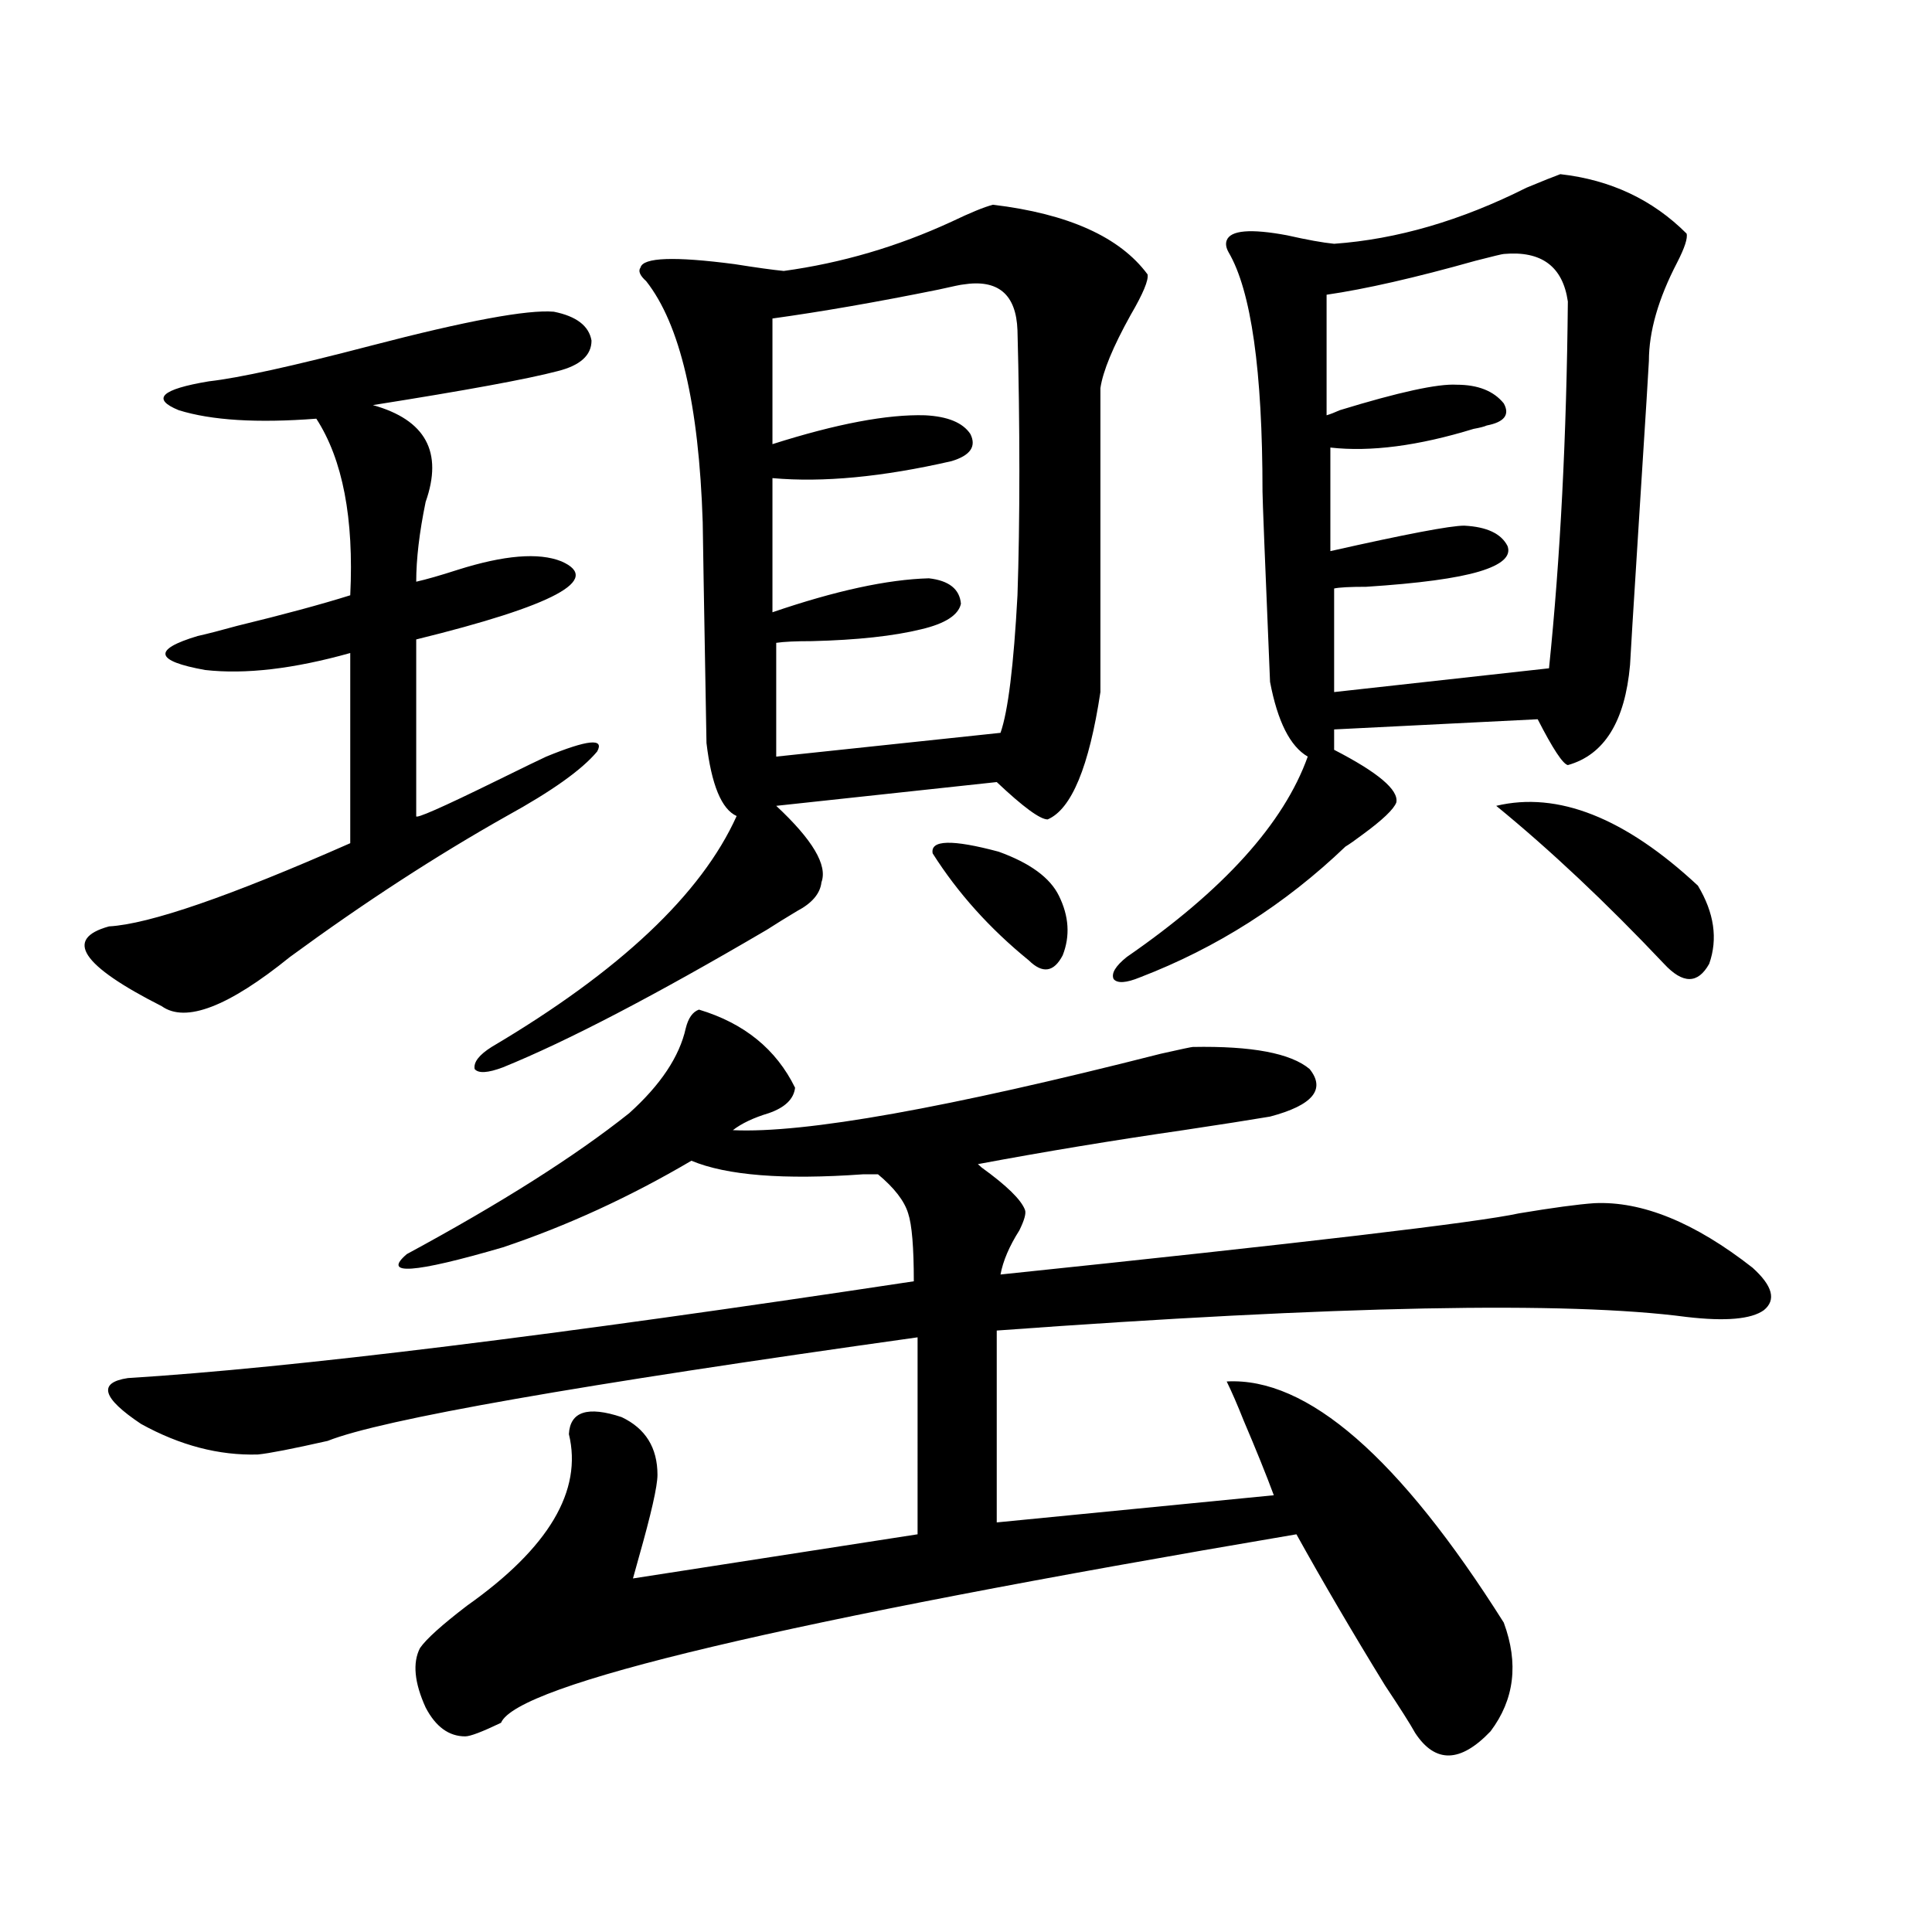
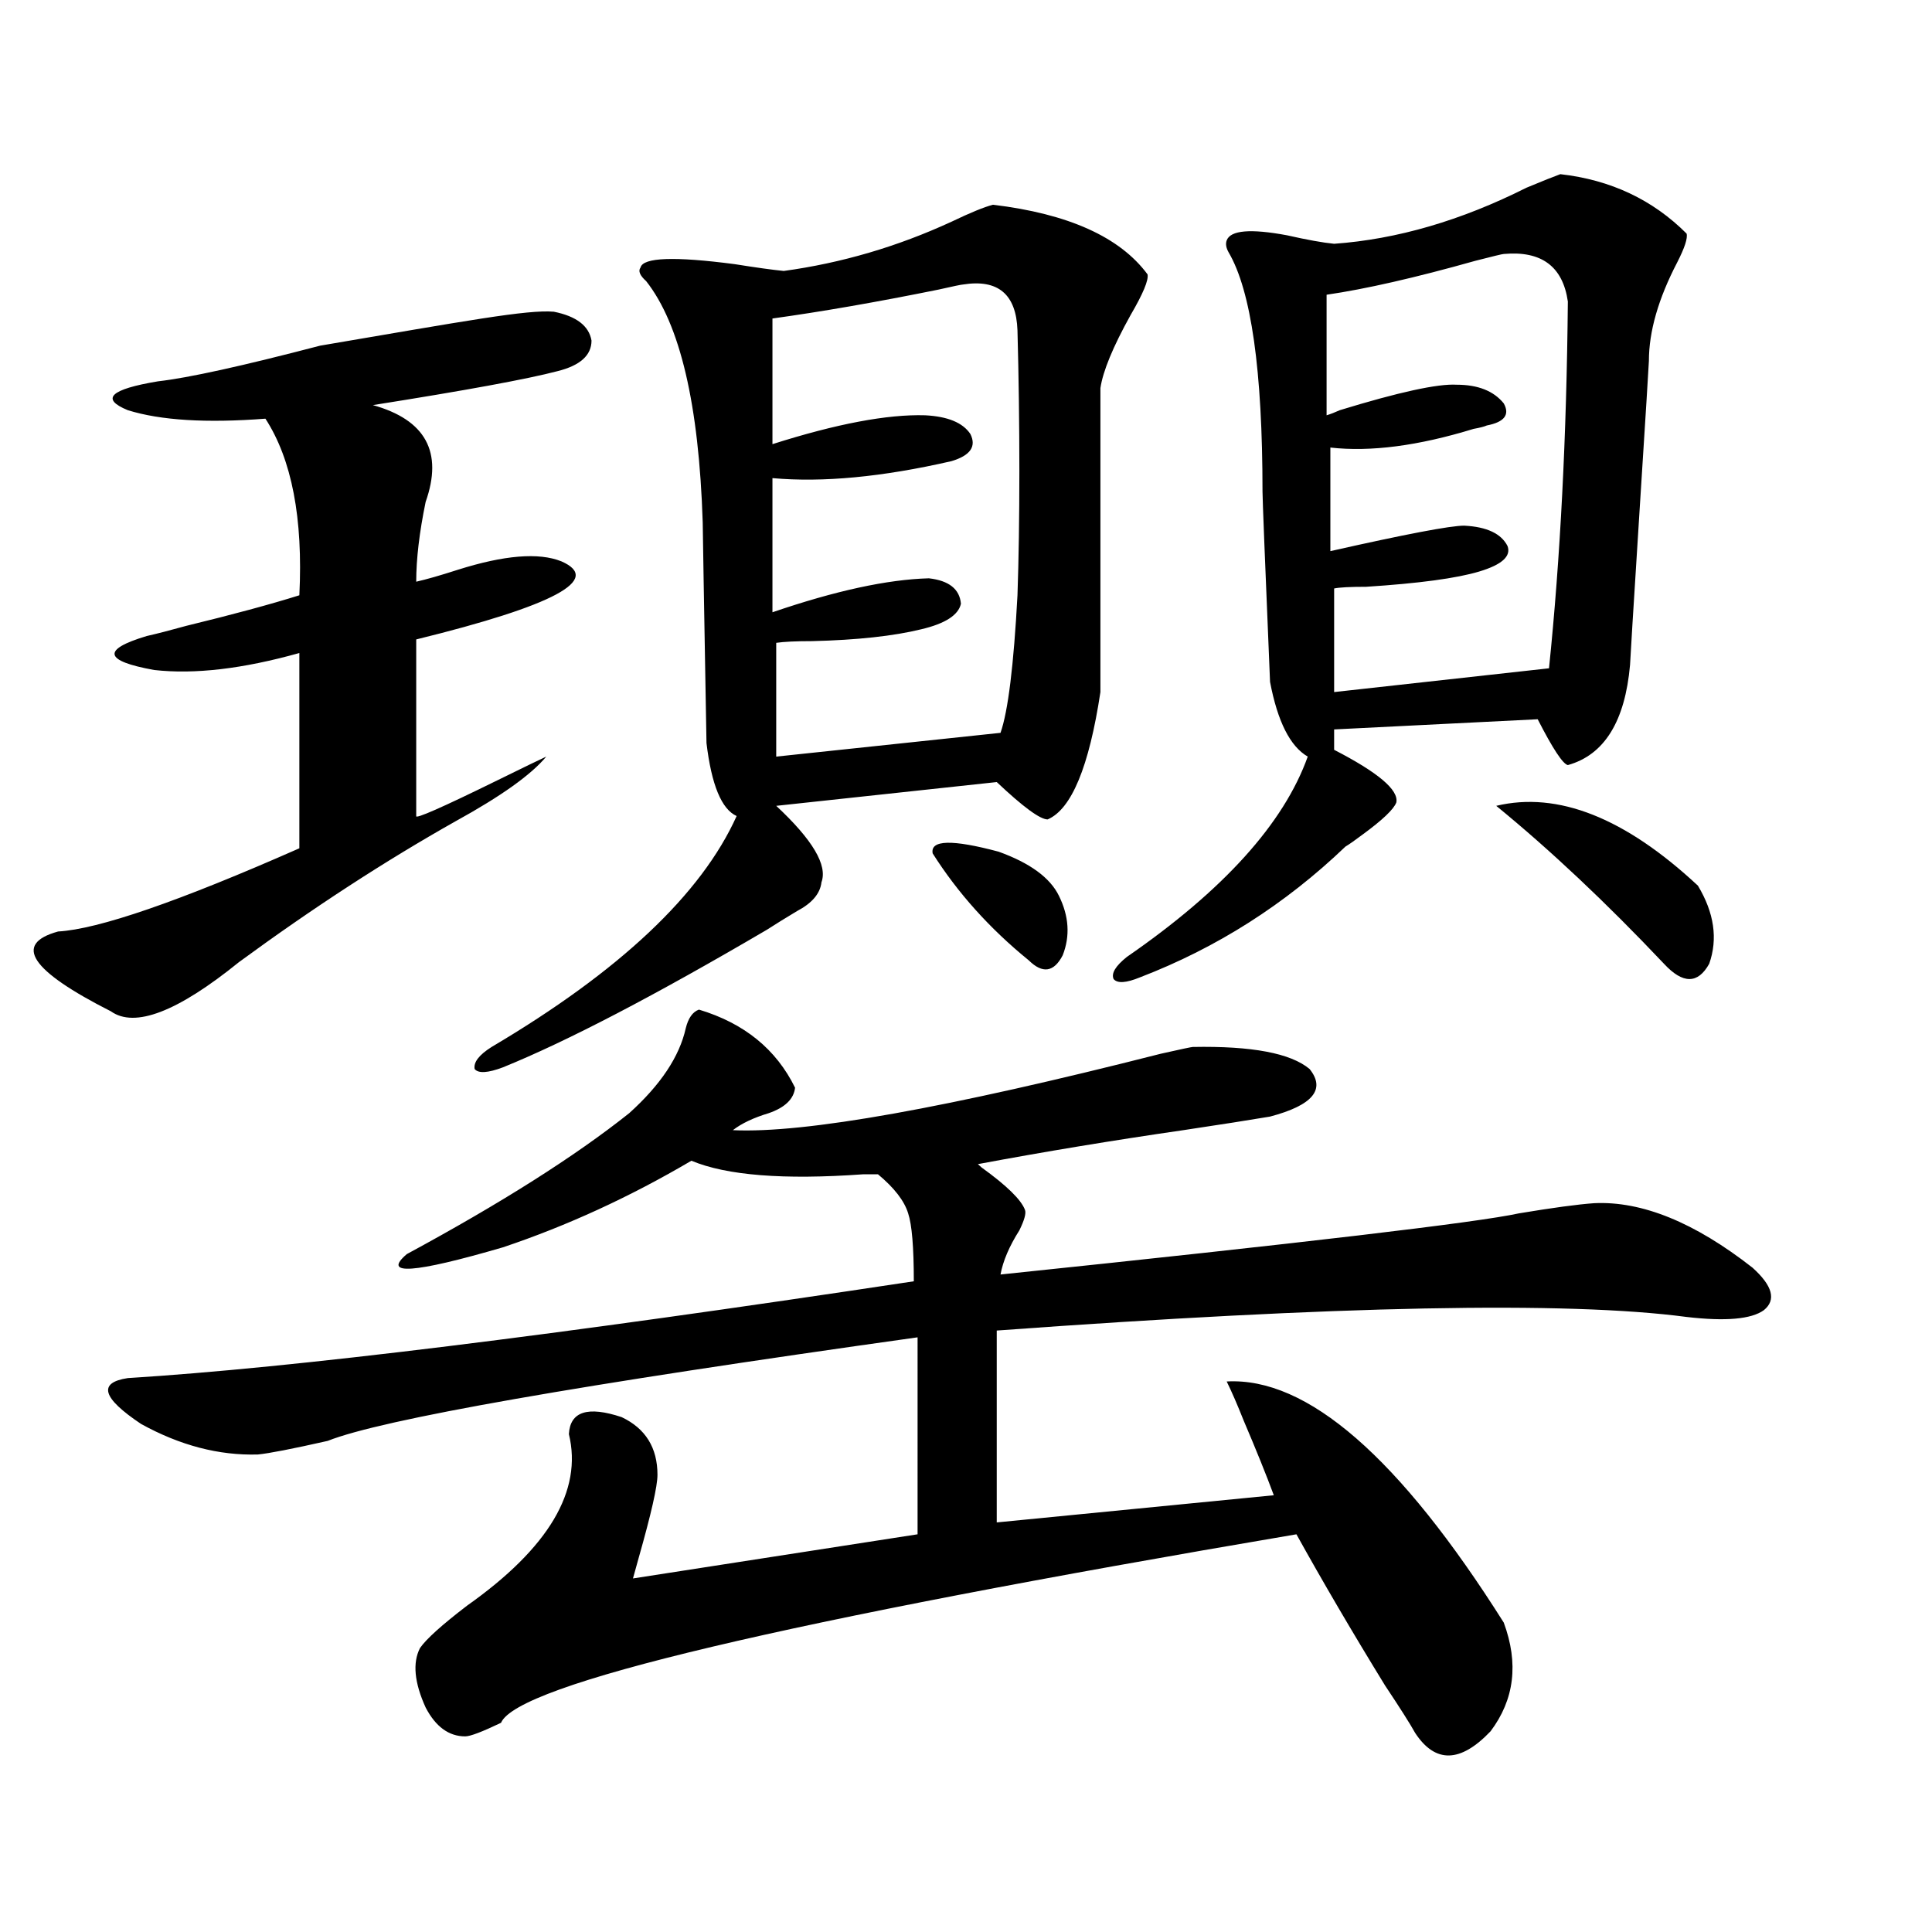
<svg xmlns="http://www.w3.org/2000/svg" version="1.1" id="图层_1" x="0px" y="0px" width="1000px" height="1000px" viewBox="0 0 1000 1000" enable-background="new 0 0 1000 1000" xml:space="preserve">
-   <path d="M286.651,161.34c11.707,2.349,18.201,7.333,19.512,14.941c0,7.622-5.854,12.896-17.561,15.82  c-15.609,4.106-47.483,9.97-95.607,17.578c27.316,7.622,36.417,24.321,27.316,50.098c-3.262,15.82-4.878,29.595-4.878,41.309  c5.198-1.167,12.348-3.214,21.463-6.152c24.055-7.608,41.95-9.077,53.657-4.395c21.463,9.38-3.582,22.852-75.12,40.43v91.406  c-0.655,1.758,13.323-4.395,41.95-18.457c14.299-7.031,22.759-11.124,25.365-12.305c21.463-8.789,30.243-9.668,26.341-2.637  c-7.805,9.38-23.414,20.517-46.828,33.398c-36.432,20.517-73.824,44.824-112.192,72.949c-31.874,25.79-53.992,34.277-66.34,25.488  c-41.63-21.094-50.73-34.854-27.316-41.309c20.808-1.167,62.438-15.519,124.875-43.066V338c-29.268,8.212-54.313,11.138-75.12,8.789  c-26.021-4.683-27.316-10.547-3.902-17.578c5.198-1.167,12.027-2.925,20.487-5.273c24.055-5.851,43.566-11.124,58.535-15.82  c1.951-39.839-3.902-70.313-17.561-91.406c-30.578,2.349-54.313,0.879-71.218-4.395c-14.313-5.851-9.115-10.835,15.609-14.941  c15.609-1.758,43.566-7.91,83.9-18.457C241.439,166.036,272.993,160.173,286.651,161.34z M361.771,522.57  c23.414,7.031,39.999,20.517,49.755,40.43c-0.655,5.864-5.213,10.259-13.658,13.184c-7.805,2.349-13.993,5.273-18.536,8.789  c37.072,1.758,110.882-11.426,221.458-39.551c10.396-2.335,15.93-3.516,16.585-3.516c30.563-0.577,50.73,3.228,60.486,11.426  c8.445,10.547,1.616,18.759-20.487,24.609c-10.411,1.758-25.365,4.106-44.877,7.031c-36.432,5.273-71.873,11.138-106.339,17.578  l1.951,1.758c13.003,9.38,20.487,16.699,22.438,21.973c0.641,1.758-0.335,5.273-2.927,10.547c-5.213,8.212-8.46,15.82-9.756,22.852  c157.39-16.397,246.823-26.944,268.286-31.641c17.561-2.925,30.563-4.683,39.023-5.273c24.71-1.167,52.026,9.97,81.949,33.398  c10.396,9.38,12.348,16.699,5.854,21.973c-6.509,4.696-19.847,5.864-39.999,3.516c-61.797-8.198-180.818-5.851-357.064,7.031V788  l143.411-14.063c-3.902-10.547-9.115-23.429-15.609-38.672c-3.262-8.198-6.188-14.941-8.78-20.215  c41.615-2.335,89.419,39.263,143.411,124.805c7.805,21.094,5.519,39.839-6.829,56.25c-15.609,16.397-28.627,16.699-39.023,0.879  c-2.606-4.696-7.805-12.896-15.609-24.609c-16.92-27.548-32.194-53.613-45.853-78.223  c-266.015,45.112-403.252,77.632-411.697,97.559c-9.756,4.683-15.944,7.031-18.536,7.031c-8.46,0-15.289-4.985-20.487-14.941  c-5.854-12.896-6.829-23.153-2.927-30.762c3.247-4.696,11.372-12.017,24.39-21.973c42.271-29.883,59.831-59.464,52.682-88.77  c0.641-11.714,9.756-14.64,27.316-8.789c12.348,5.864,18.536,15.82,18.536,29.883c0,5.864-3.262,20.215-9.756,43.066  c-1.311,4.696-2.286,8.212-2.927,10.547l147.313-22.852V692.199c-175.605,24.609-277.401,42.489-305.358,53.613  c-18.216,4.106-30.243,6.454-36.097,7.031c-20.167,0.591-40.334-4.683-60.486-15.82c-20.167-13.472-22.438-21.382-6.829-23.73  c85.196-5.273,220.803-21.973,406.819-50.098c0-17.578-0.976-29.292-2.927-35.156c-1.951-6.44-7.164-13.184-15.609-20.215  c-1.951,0-4.558,0-7.805,0c-40.975,2.938-70.577,0.591-88.778-7.031c-31.874,18.759-64.389,33.7-97.559,44.824  c-46.188,13.485-62.772,14.653-49.755,3.516c48.779-26.367,87.147-50.675,115.119-72.949c16.25-14.64,26.006-29.292,29.268-43.945  C356.238,526.965,358.51,523.751,361.771,522.57z M513.963,105.969c39.023,4.696,65.685,16.699,79.998,36.035  c0.641,2.938-2.286,9.97-8.78,21.094c-9.115,16.411-14.313,29.004-15.609,37.793v157.324c-5.854,38.672-14.969,60.645-27.316,65.918  c-3.902,0-12.683-6.44-26.341-19.336l-114.144,12.305c18.856,17.578,26.661,30.762,23.414,39.551  c-0.655,5.864-4.878,10.849-12.683,14.941c-5.854,3.516-11.066,6.743-15.609,9.668c-57.895,33.989-103.412,57.72-136.582,71.191  c-7.805,2.938-12.683,3.228-14.634,0.879c-0.655-3.516,2.271-7.319,8.78-11.426c66.34-39.249,108.61-79.102,126.826-119.531  c-7.805-3.516-13.018-16.108-15.609-37.793c-1.311-73.828-1.951-111.909-1.951-114.258c-1.951-60.933-11.707-102.53-29.268-124.805  c-3.262-2.925-4.237-5.273-2.927-7.031c1.296-5.273,17.561-5.851,48.779-1.758c11.052,1.758,19.512,2.938,25.365,3.516  c29.908-4.093,58.855-12.593,86.827-25.488C502.256,110.075,509.405,107.149,513.963,105.969z M498.354,147.277  c-0.655,0-4.878,0.879-12.683,2.637c-31.874,6.454-60.486,11.426-85.852,14.941v65.039c33.17-10.547,59.511-15.519,79.022-14.941  c11.707,0.591,19.512,3.817,23.414,9.668c3.247,6.454,0,11.138-9.756,14.063c-35.776,8.212-66.675,11.138-92.681,8.789v69.434  c32.515-11.124,59.511-16.987,80.974-17.578c10.396,1.181,15.93,5.575,16.585,13.184c-1.311,5.864-8.14,10.259-20.487,13.184  c-14.313,3.516-33.17,5.575-56.584,6.152c-8.46,0-14.634,0.302-18.536,0.879v58.887l116.095-12.305  c3.902-11.124,6.829-34.854,8.78-71.191c0.641-18.745,0.976-40.128,0.976-64.16c0-24.609-0.335-48.917-0.976-72.949  C525.99,152.263,516.555,144.353,498.354,147.277z M482.744,441.711c-1.311-7.031,10.076-7.319,34.146-0.879  c16.25,5.864,26.661,13.485,31.219,22.852c5.198,10.547,5.854,20.806,1.951,30.762c-4.558,8.789-10.411,9.668-17.561,2.637  C512.332,480.685,495.747,462.228,482.744,441.711z M807.614,90.148c26.006,2.938,47.804,13.184,65.364,30.762  c0.641,2.349-0.976,7.333-4.878,14.941c-9.756,18.759-14.634,35.747-14.634,50.977c0,1.181-1.631,27.246-4.878,78.223  c-3.262,51.567-4.878,77.935-4.878,79.102c-2.606,29.306-13.338,46.582-32.194,51.855c-2.606-0.577-7.805-8.487-15.609-23.73  l-105.363,5.273v10.547c22.759,11.728,33.49,20.806,32.194,27.246c-1.311,3.516-7.164,9.091-17.561,16.699  c-3.902,2.938-6.829,4.985-8.78,6.152c-31.219,29.883-66.675,52.446-106.339,67.676c-7.164,2.938-11.707,3.228-13.658,0.879  c-1.311-2.925,0.976-6.729,6.829-11.426c50.075-34.565,81.294-69.132,93.656-103.711c-9.115-5.273-15.609-18.155-19.512-38.672  c-2.606-62.101-3.902-94.922-3.902-98.438c0-62.69-5.854-103.999-17.561-123.926c-1.311-2.335-1.631-4.395-0.976-6.152  c1.951-5.273,12.348-6.152,31.219-2.637c10.396,2.349,18.536,3.817,24.39,4.395c32.515-2.335,65.685-12.003,99.51-29.004  C798.499,93.664,804.353,91.329,807.614,90.148z M778.347,131.457c-0.655,0-5.533,1.181-14.634,3.516  c-31.219,8.789-56.919,14.653-77.071,17.578v62.402c1.951-0.577,4.223-1.456,6.829-2.637c30.563-9.366,50.73-13.761,60.486-13.184  c11.052,0,19.177,3.228,24.39,9.668c3.247,5.864,0.32,9.668-8.78,11.426c-1.311,0.591-3.582,1.181-6.829,1.758  c-28.627,8.789-53.337,12.017-74.145,9.668v53.613c39.023-8.789,62.103-13.184,69.267-13.184  c11.707,0.591,19.177,4.106,22.438,10.547c1.951,5.273-2.927,9.668-14.634,13.184s-31.219,6.152-58.535,7.91  c-8.46,0-13.993,0.302-16.585,0.879v53.613l111.217-12.305c5.854-56.827,9.101-120.108,9.756-189.844  C808.91,137.911,797.858,129.699,778.347,131.457z M774.444,417.102c31.859-7.608,66.66,6.152,104.388,41.309  c8.445,14.063,10.396,27.548,5.854,40.43c-5.854,10.547-13.658,10.547-23.414,0C831.349,467.199,802.401,439.953,774.444,417.102z" />
+   <path d="M286.651,161.34c11.707,2.349,18.201,7.333,19.512,14.941c0,7.622-5.854,12.896-17.561,15.82  c-15.609,4.106-47.483,9.97-95.607,17.578c27.316,7.622,36.417,24.321,27.316,50.098c-3.262,15.82-4.878,29.595-4.878,41.309  c5.198-1.167,12.348-3.214,21.463-6.152c24.055-7.608,41.95-9.077,53.657-4.395c21.463,9.38-3.582,22.852-75.12,40.43v91.406  c-0.655,1.758,13.323-4.395,41.95-18.457c14.299-7.031,22.759-11.124,25.365-12.305c-7.805,9.38-23.414,20.517-46.828,33.398c-36.432,20.517-73.824,44.824-112.192,72.949c-31.874,25.79-53.992,34.277-66.34,25.488  c-41.63-21.094-50.73-34.854-27.316-41.309c20.808-1.167,62.438-15.519,124.875-43.066V338c-29.268,8.212-54.313,11.138-75.12,8.789  c-26.021-4.683-27.316-10.547-3.902-17.578c5.198-1.167,12.027-2.925,20.487-5.273c24.055-5.851,43.566-11.124,58.535-15.82  c1.951-39.839-3.902-70.313-17.561-91.406c-30.578,2.349-54.313,0.879-71.218-4.395c-14.313-5.851-9.115-10.835,15.609-14.941  c15.609-1.758,43.566-7.91,83.9-18.457C241.439,166.036,272.993,160.173,286.651,161.34z M361.771,522.57  c23.414,7.031,39.999,20.517,49.755,40.43c-0.655,5.864-5.213,10.259-13.658,13.184c-7.805,2.349-13.993,5.273-18.536,8.789  c37.072,1.758,110.882-11.426,221.458-39.551c10.396-2.335,15.93-3.516,16.585-3.516c30.563-0.577,50.73,3.228,60.486,11.426  c8.445,10.547,1.616,18.759-20.487,24.609c-10.411,1.758-25.365,4.106-44.877,7.031c-36.432,5.273-71.873,11.138-106.339,17.578  l1.951,1.758c13.003,9.38,20.487,16.699,22.438,21.973c0.641,1.758-0.335,5.273-2.927,10.547c-5.213,8.212-8.46,15.82-9.756,22.852  c157.39-16.397,246.823-26.944,268.286-31.641c17.561-2.925,30.563-4.683,39.023-5.273c24.71-1.167,52.026,9.97,81.949,33.398  c10.396,9.38,12.348,16.699,5.854,21.973c-6.509,4.696-19.847,5.864-39.999,3.516c-61.797-8.198-180.818-5.851-357.064,7.031V788  l143.411-14.063c-3.902-10.547-9.115-23.429-15.609-38.672c-3.262-8.198-6.188-14.941-8.78-20.215  c41.615-2.335,89.419,39.263,143.411,124.805c7.805,21.094,5.519,39.839-6.829,56.25c-15.609,16.397-28.627,16.699-39.023,0.879  c-2.606-4.696-7.805-12.896-15.609-24.609c-16.92-27.548-32.194-53.613-45.853-78.223  c-266.015,45.112-403.252,77.632-411.697,97.559c-9.756,4.683-15.944,7.031-18.536,7.031c-8.46,0-15.289-4.985-20.487-14.941  c-5.854-12.896-6.829-23.153-2.927-30.762c3.247-4.696,11.372-12.017,24.39-21.973c42.271-29.883,59.831-59.464,52.682-88.77  c0.641-11.714,9.756-14.64,27.316-8.789c12.348,5.864,18.536,15.82,18.536,29.883c0,5.864-3.262,20.215-9.756,43.066  c-1.311,4.696-2.286,8.212-2.927,10.547l147.313-22.852V692.199c-175.605,24.609-277.401,42.489-305.358,53.613  c-18.216,4.106-30.243,6.454-36.097,7.031c-20.167,0.591-40.334-4.683-60.486-15.82c-20.167-13.472-22.438-21.382-6.829-23.73  c85.196-5.273,220.803-21.973,406.819-50.098c0-17.578-0.976-29.292-2.927-35.156c-1.951-6.44-7.164-13.184-15.609-20.215  c-1.951,0-4.558,0-7.805,0c-40.975,2.938-70.577,0.591-88.778-7.031c-31.874,18.759-64.389,33.7-97.559,44.824  c-46.188,13.485-62.772,14.653-49.755,3.516c48.779-26.367,87.147-50.675,115.119-72.949c16.25-14.64,26.006-29.292,29.268-43.945  C356.238,526.965,358.51,523.751,361.771,522.57z M513.963,105.969c39.023,4.696,65.685,16.699,79.998,36.035  c0.641,2.938-2.286,9.97-8.78,21.094c-9.115,16.411-14.313,29.004-15.609,37.793v157.324c-5.854,38.672-14.969,60.645-27.316,65.918  c-3.902,0-12.683-6.44-26.341-19.336l-114.144,12.305c18.856,17.578,26.661,30.762,23.414,39.551  c-0.655,5.864-4.878,10.849-12.683,14.941c-5.854,3.516-11.066,6.743-15.609,9.668c-57.895,33.989-103.412,57.72-136.582,71.191  c-7.805,2.938-12.683,3.228-14.634,0.879c-0.655-3.516,2.271-7.319,8.78-11.426c66.34-39.249,108.61-79.102,126.826-119.531  c-7.805-3.516-13.018-16.108-15.609-37.793c-1.311-73.828-1.951-111.909-1.951-114.258c-1.951-60.933-11.707-102.53-29.268-124.805  c-3.262-2.925-4.237-5.273-2.927-7.031c1.296-5.273,17.561-5.851,48.779-1.758c11.052,1.758,19.512,2.938,25.365,3.516  c29.908-4.093,58.855-12.593,86.827-25.488C502.256,110.075,509.405,107.149,513.963,105.969z M498.354,147.277  c-0.655,0-4.878,0.879-12.683,2.637c-31.874,6.454-60.486,11.426-85.852,14.941v65.039c33.17-10.547,59.511-15.519,79.022-14.941  c11.707,0.591,19.512,3.817,23.414,9.668c3.247,6.454,0,11.138-9.756,14.063c-35.776,8.212-66.675,11.138-92.681,8.789v69.434  c32.515-11.124,59.511-16.987,80.974-17.578c10.396,1.181,15.93,5.575,16.585,13.184c-1.311,5.864-8.14,10.259-20.487,13.184  c-14.313,3.516-33.17,5.575-56.584,6.152c-8.46,0-14.634,0.302-18.536,0.879v58.887l116.095-12.305  c3.902-11.124,6.829-34.854,8.78-71.191c0.641-18.745,0.976-40.128,0.976-64.16c0-24.609-0.335-48.917-0.976-72.949  C525.99,152.263,516.555,144.353,498.354,147.277z M482.744,441.711c-1.311-7.031,10.076-7.319,34.146-0.879  c16.25,5.864,26.661,13.485,31.219,22.852c5.198,10.547,5.854,20.806,1.951,30.762c-4.558,8.789-10.411,9.668-17.561,2.637  C512.332,480.685,495.747,462.228,482.744,441.711z M807.614,90.148c26.006,2.938,47.804,13.184,65.364,30.762  c0.641,2.349-0.976,7.333-4.878,14.941c-9.756,18.759-14.634,35.747-14.634,50.977c0,1.181-1.631,27.246-4.878,78.223  c-3.262,51.567-4.878,77.935-4.878,79.102c-2.606,29.306-13.338,46.582-32.194,51.855c-2.606-0.577-7.805-8.487-15.609-23.73  l-105.363,5.273v10.547c22.759,11.728,33.49,20.806,32.194,27.246c-1.311,3.516-7.164,9.091-17.561,16.699  c-3.902,2.938-6.829,4.985-8.78,6.152c-31.219,29.883-66.675,52.446-106.339,67.676c-7.164,2.938-11.707,3.228-13.658,0.879  c-1.311-2.925,0.976-6.729,6.829-11.426c50.075-34.565,81.294-69.132,93.656-103.711c-9.115-5.273-15.609-18.155-19.512-38.672  c-2.606-62.101-3.902-94.922-3.902-98.438c0-62.69-5.854-103.999-17.561-123.926c-1.311-2.335-1.631-4.395-0.976-6.152  c1.951-5.273,12.348-6.152,31.219-2.637c10.396,2.349,18.536,3.817,24.39,4.395c32.515-2.335,65.685-12.003,99.51-29.004  C798.499,93.664,804.353,91.329,807.614,90.148z M778.347,131.457c-0.655,0-5.533,1.181-14.634,3.516  c-31.219,8.789-56.919,14.653-77.071,17.578v62.402c1.951-0.577,4.223-1.456,6.829-2.637c30.563-9.366,50.73-13.761,60.486-13.184  c11.052,0,19.177,3.228,24.39,9.668c3.247,5.864,0.32,9.668-8.78,11.426c-1.311,0.591-3.582,1.181-6.829,1.758  c-28.627,8.789-53.337,12.017-74.145,9.668v53.613c39.023-8.789,62.103-13.184,69.267-13.184  c11.707,0.591,19.177,4.106,22.438,10.547c1.951,5.273-2.927,9.668-14.634,13.184s-31.219,6.152-58.535,7.91  c-8.46,0-13.993,0.302-16.585,0.879v53.613l111.217-12.305c5.854-56.827,9.101-120.108,9.756-189.844  C808.91,137.911,797.858,129.699,778.347,131.457z M774.444,417.102c31.859-7.608,66.66,6.152,104.388,41.309  c8.445,14.063,10.396,27.548,5.854,40.43c-5.854,10.547-13.658,10.547-23.414,0C831.349,467.199,802.401,439.953,774.444,417.102z" />
</svg>